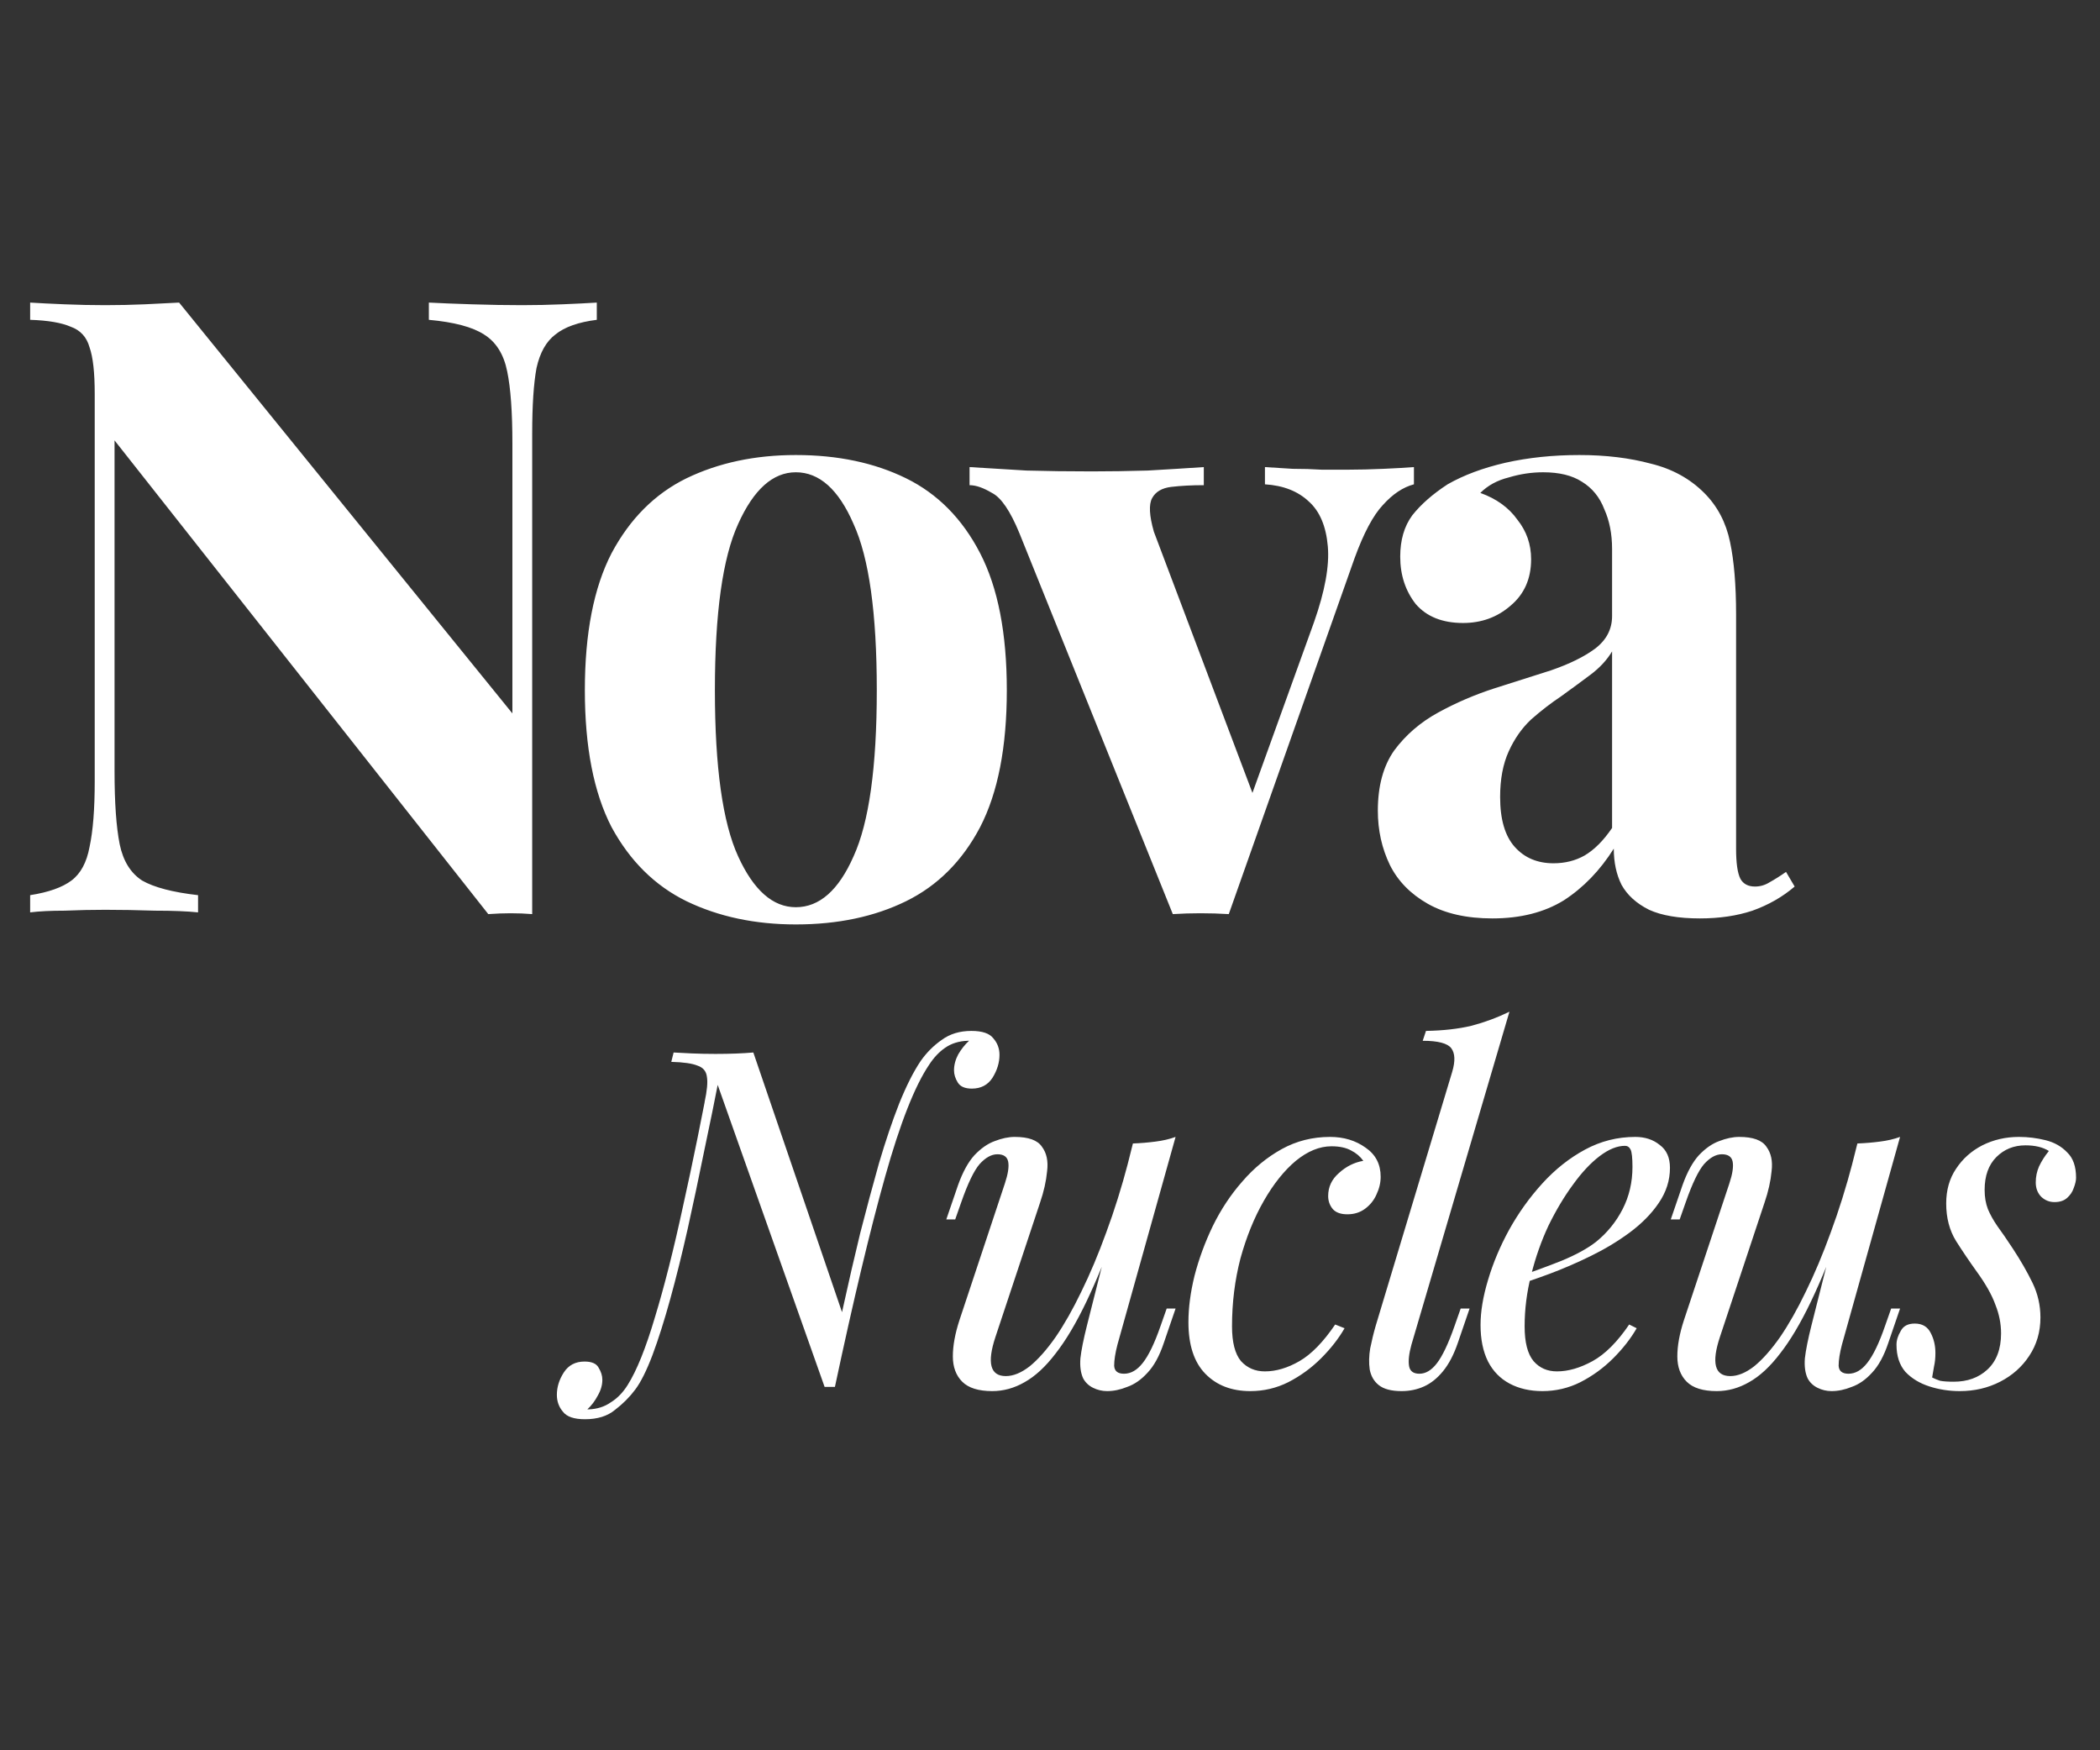
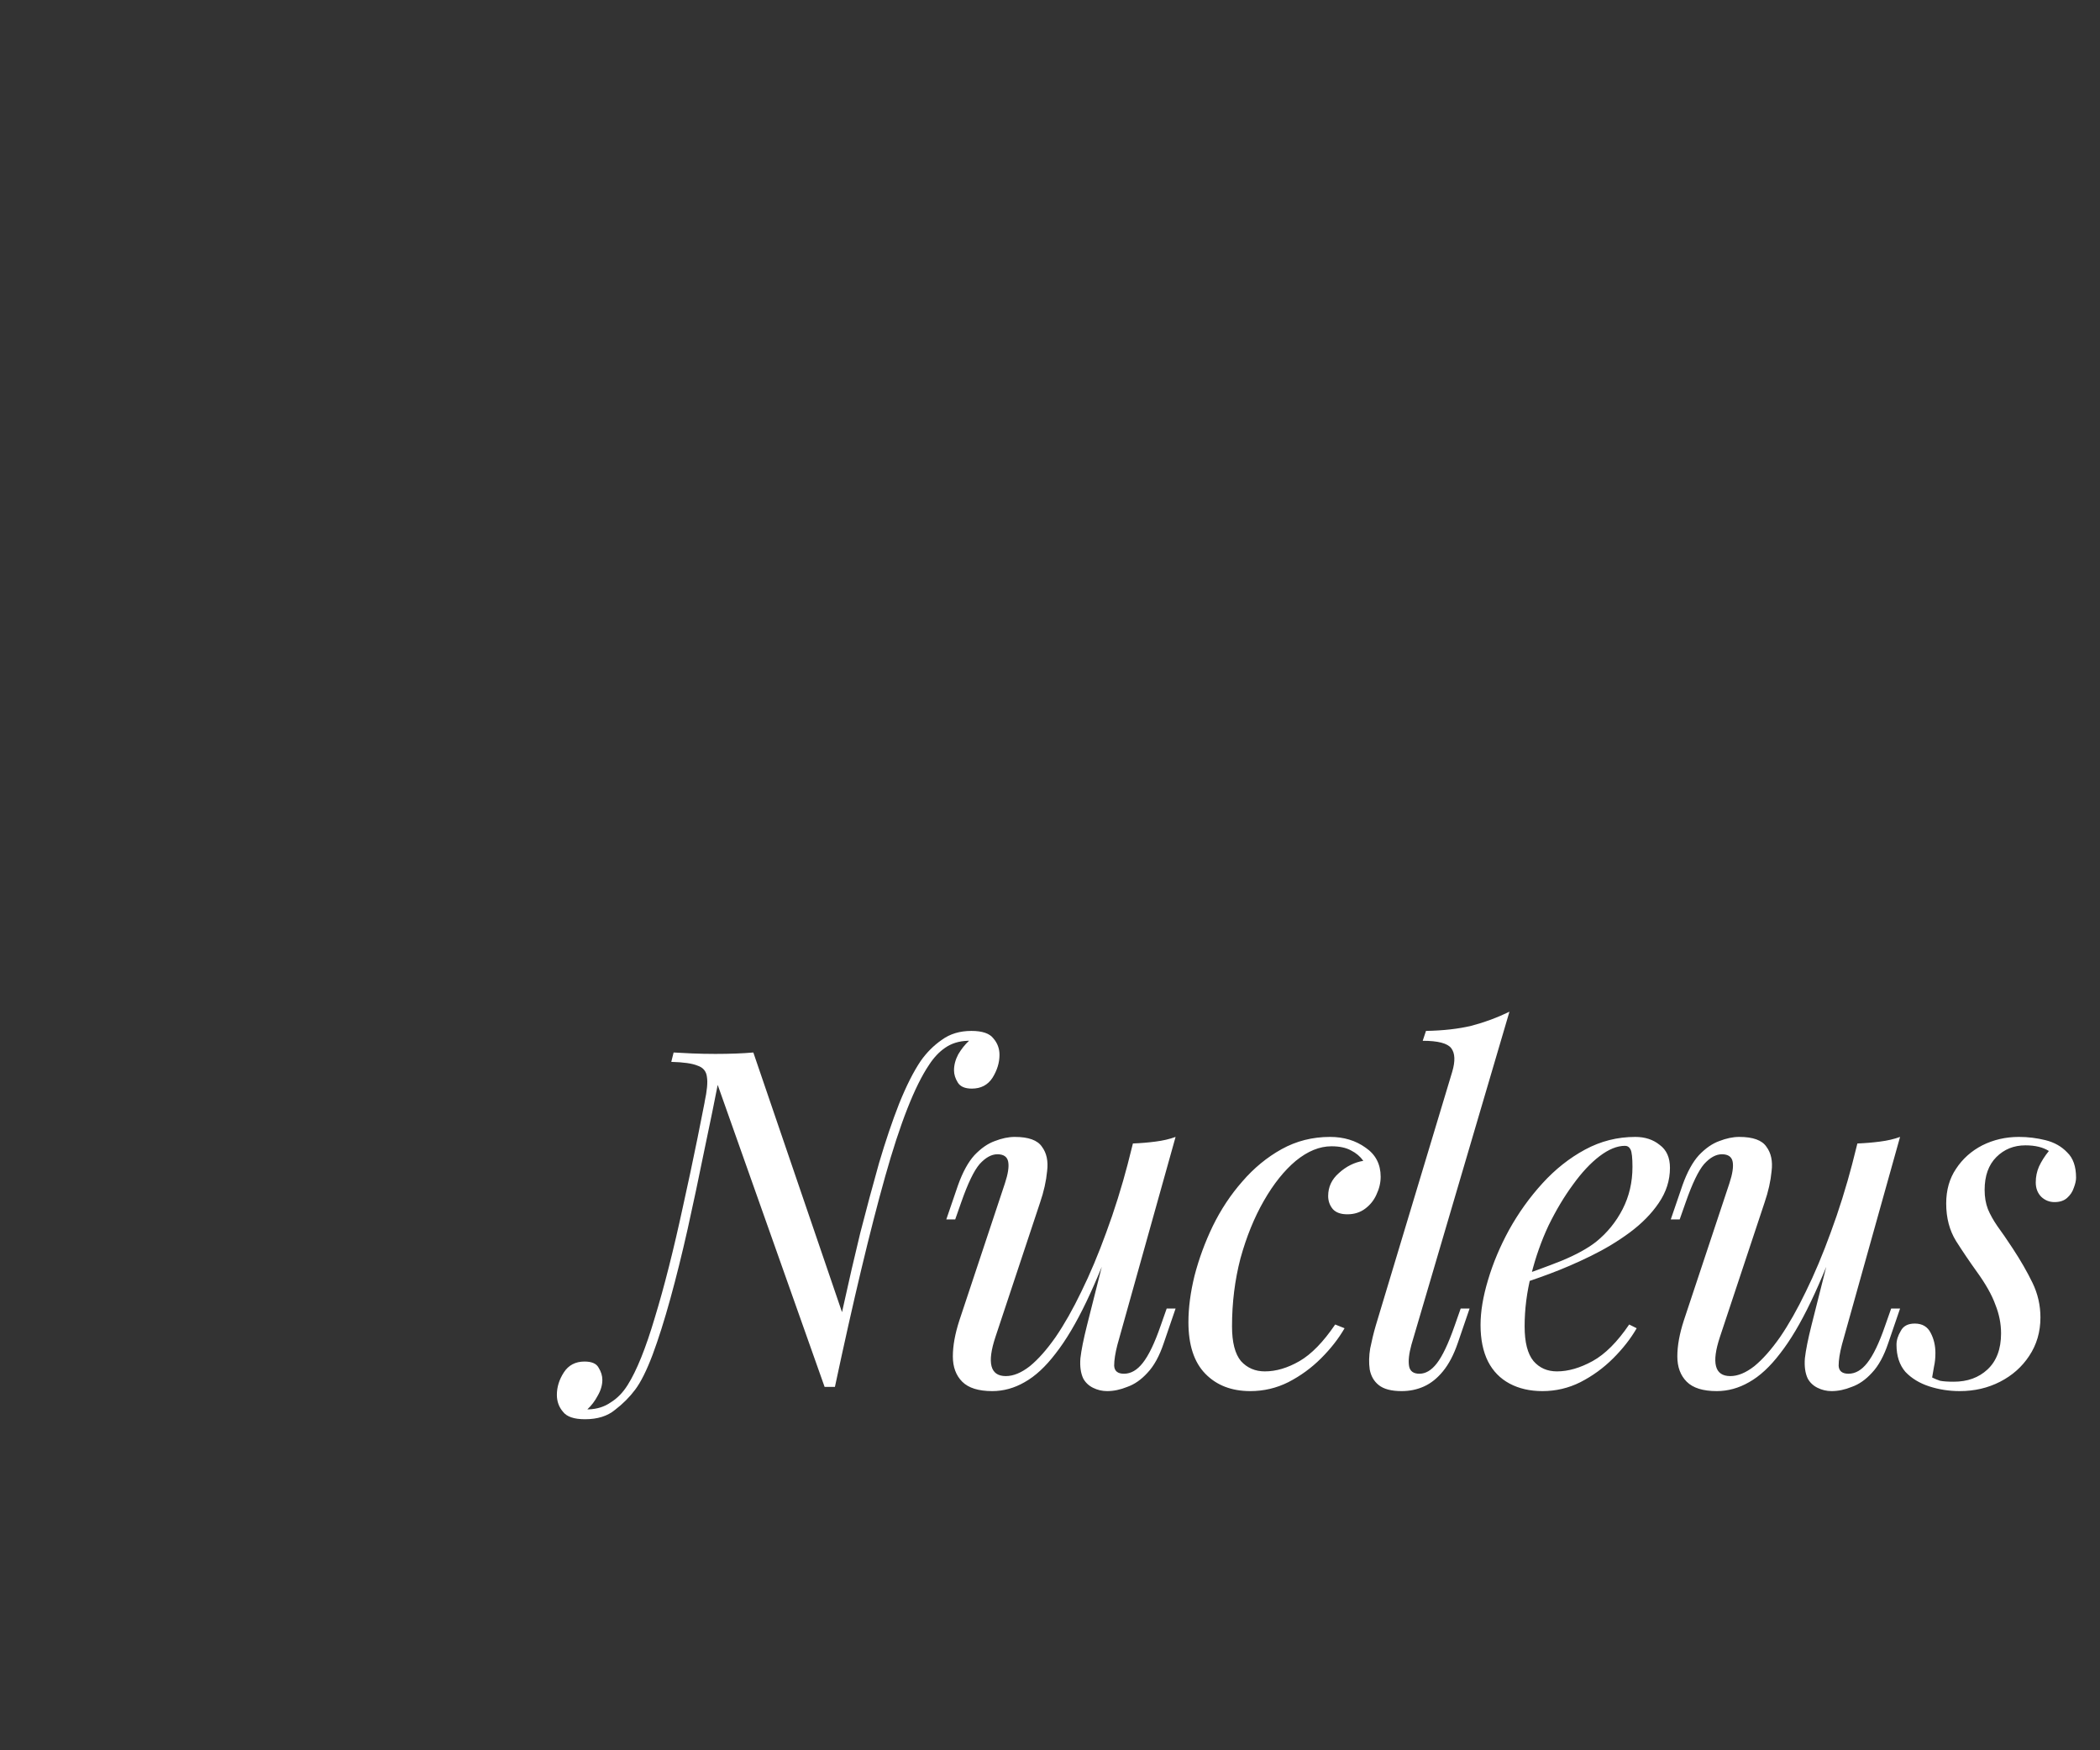
<svg xmlns="http://www.w3.org/2000/svg" width="96" height="80" viewBox="0 0 96 80" fill="none">
  <rect x="0" y="0" width="96" height="80" fill="#333333" stroke="none" />
-   <path d="M27.282 13.83V14.618C26.442 14.723 25.812 14.946 25.392 15.287C24.972 15.602 24.683 16.113 24.526 16.822C24.395 17.531 24.329 18.528 24.329 19.814V41.781C24.014 41.755 23.686 41.742 23.345 41.742C23.03 41.742 22.689 41.755 22.321 41.781L5.236 20.129V35.246C5.236 36.69 5.315 37.805 5.472 38.592C5.63 39.353 5.971 39.904 6.496 40.246C7.047 40.561 7.9 40.784 9.054 40.915V41.702C8.556 41.65 7.9 41.624 7.086 41.624C6.273 41.597 5.511 41.584 4.803 41.584C4.199 41.584 3.582 41.597 2.953 41.624C2.323 41.624 1.798 41.65 1.378 41.702V40.915C2.218 40.784 2.848 40.561 3.267 40.246C3.687 39.931 3.963 39.419 4.094 38.71C4.252 37.975 4.33 36.978 4.33 35.718V18.003C4.33 17.032 4.252 16.323 4.094 15.877C3.963 15.405 3.674 15.09 3.228 14.932C2.808 14.749 2.191 14.644 1.378 14.618V13.83C1.798 13.857 2.323 13.883 2.953 13.909C3.582 13.935 4.199 13.948 4.803 13.948C5.433 13.948 6.036 13.935 6.614 13.909C7.191 13.883 7.716 13.857 8.188 13.83L23.424 32.608V20.287C23.424 18.843 23.345 17.741 23.187 16.98C23.03 16.192 22.676 15.628 22.125 15.287C21.6 14.946 20.76 14.723 19.605 14.618V13.83C20.104 13.857 20.76 13.883 21.573 13.909C22.387 13.935 23.148 13.948 23.857 13.948C24.486 13.948 25.103 13.935 25.707 13.909C26.337 13.883 26.862 13.857 27.282 13.83ZM36.381 20.798C38.297 20.798 39.977 21.152 41.42 21.861C42.864 22.57 43.992 23.711 44.806 25.286C45.62 26.861 46.026 28.947 46.026 31.546C46.026 34.144 45.62 36.23 44.806 37.805C43.992 39.353 42.864 40.482 41.42 41.191C39.977 41.899 38.297 42.253 36.381 42.253C34.518 42.253 32.851 41.899 31.382 41.191C29.938 40.482 28.797 39.353 27.957 37.805C27.143 36.23 26.736 34.144 26.736 31.546C26.736 28.947 27.143 26.861 27.957 25.286C28.797 23.711 29.938 22.57 31.382 21.861C32.851 21.152 34.518 20.798 36.381 20.798ZM36.381 21.586C35.331 21.586 34.452 22.373 33.744 23.948C33.035 25.496 32.681 28.029 32.681 31.546C32.681 35.062 33.035 37.595 33.744 39.143C34.452 40.692 35.331 41.466 36.381 41.466C37.457 41.466 38.337 40.692 39.019 39.143C39.727 37.595 40.082 35.062 40.082 31.546C40.082 28.029 39.727 25.496 39.019 23.948C38.337 22.373 37.457 21.586 36.381 21.586ZM64.637 21.349V22.137C64.138 22.268 63.666 22.583 63.219 23.081C62.773 23.554 62.34 24.367 61.92 25.522L56.173 41.781C55.753 41.755 55.32 41.742 54.873 41.742C54.454 41.742 54.034 41.755 53.614 41.781L46.606 24.381C46.186 23.357 45.767 22.74 45.347 22.53C44.953 22.294 44.612 22.176 44.323 22.176V21.349C45.163 21.402 46.029 21.454 46.921 21.507C47.84 21.533 48.837 21.546 49.913 21.546C50.727 21.546 51.58 21.533 52.472 21.507C53.391 21.454 54.244 21.402 55.031 21.349V22.176C54.48 22.176 53.981 22.202 53.535 22.255C53.115 22.307 52.826 22.478 52.669 22.767C52.511 23.055 52.538 23.567 52.748 24.302L57.354 36.506L56.96 37.057L60.07 28.436C60.569 27.018 60.779 25.863 60.7 24.971C60.621 24.053 60.332 23.37 59.834 22.924C59.335 22.452 58.666 22.189 57.826 22.137V21.349C58.22 21.376 58.64 21.402 59.086 21.428C59.558 21.428 60.004 21.441 60.424 21.468C60.87 21.468 61.264 21.468 61.605 21.468C62.13 21.468 62.681 21.454 63.259 21.428C63.836 21.402 64.295 21.376 64.637 21.349ZM68.223 41.978C67.042 41.978 66.058 41.755 65.27 41.309C64.483 40.862 63.905 40.272 63.538 39.537C63.171 38.776 62.987 37.949 62.987 37.057C62.987 35.928 63.236 35.01 63.735 34.301C64.26 33.593 64.929 33.015 65.743 32.569C66.556 32.123 67.409 31.756 68.301 31.467C69.22 31.178 70.086 30.902 70.9 30.64C71.74 30.351 72.409 30.023 72.907 29.656C73.432 29.262 73.695 28.764 73.695 28.16V25.089C73.695 24.407 73.577 23.803 73.341 23.278C73.13 22.727 72.789 22.307 72.317 22.019C71.871 21.73 71.28 21.586 70.545 21.586C70.02 21.586 69.496 21.664 68.971 21.822C68.446 21.953 68.013 22.189 67.672 22.53C68.406 22.793 68.971 23.2 69.364 23.751C69.784 24.276 69.994 24.879 69.994 25.562C69.994 26.454 69.679 27.163 69.049 27.688C68.446 28.212 67.724 28.475 66.884 28.475C65.939 28.475 65.218 28.186 64.719 27.609C64.247 27.005 64.01 26.283 64.01 25.444C64.01 24.683 64.194 24.053 64.561 23.554C64.955 23.055 65.493 22.583 66.176 22.137C66.91 21.717 67.79 21.389 68.813 21.152C69.863 20.916 70.992 20.798 72.199 20.798C73.406 20.798 74.495 20.93 75.466 21.192C76.437 21.428 77.251 21.874 77.907 22.53C78.511 23.134 78.904 23.882 79.088 24.774C79.272 25.64 79.364 26.743 79.364 28.081V38.789C79.364 39.445 79.429 39.904 79.561 40.167C79.692 40.403 79.915 40.521 80.23 40.521C80.466 40.521 80.689 40.456 80.899 40.324C81.135 40.193 81.385 40.036 81.647 39.852L82.041 40.521C81.49 40.994 80.847 41.361 80.112 41.624C79.403 41.86 78.603 41.978 77.71 41.978C76.739 41.978 75.965 41.847 75.388 41.584C74.81 41.295 74.39 40.915 74.128 40.443C73.892 39.97 73.773 39.419 73.773 38.789C73.144 39.786 72.382 40.574 71.49 41.151C70.598 41.702 69.509 41.978 68.223 41.978ZM71.018 39.458C71.543 39.458 72.015 39.34 72.435 39.104C72.881 38.842 73.301 38.422 73.695 37.844V29.774C73.459 30.168 73.13 30.522 72.711 30.837C72.291 31.152 71.844 31.48 71.372 31.821C70.9 32.136 70.44 32.49 69.994 32.884C69.574 33.278 69.233 33.763 68.971 34.341C68.708 34.918 68.577 35.614 68.577 36.427C68.577 37.451 68.8 38.212 69.246 38.71C69.692 39.209 70.283 39.458 71.018 39.458Z" fill="white" />
  <path d="M37.696 63.39L32.702 49.285C32.702 49.285 32.673 49.343 32.616 49.457C32.573 49.557 32.516 49.685 32.444 49.843C32.387 49.986 32.33 50.114 32.273 50.228C32.23 50.328 32.209 50.379 32.209 50.379C32.323 49.85 32.359 49.464 32.316 49.221C32.287 48.964 32.144 48.792 31.887 48.707C31.644 48.606 31.244 48.549 30.687 48.535L30.794 48.106C31.023 48.121 31.301 48.135 31.63 48.149C31.973 48.163 32.33 48.171 32.702 48.171C33.373 48.171 33.952 48.149 34.438 48.106L38.553 60.153C38.553 60.153 38.539 60.231 38.511 60.389C38.496 60.546 38.475 60.746 38.446 60.989C38.418 61.232 38.389 61.496 38.361 61.782C38.332 62.053 38.303 62.311 38.275 62.554C38.246 62.797 38.218 62.997 38.189 63.154C38.175 63.311 38.168 63.39 38.168 63.39H37.696ZM44.234 47.571C43.834 47.585 43.491 47.692 43.205 47.892C42.933 48.078 42.691 48.335 42.476 48.664C41.819 49.635 41.147 51.343 40.461 53.787C39.775 56.23 39.011 59.431 38.168 63.39L37.868 62.789C38.082 61.832 38.311 60.803 38.553 59.703C38.797 58.588 39.054 57.474 39.325 56.359C39.611 55.244 39.897 54.18 40.183 53.165C40.483 52.151 40.79 51.243 41.104 50.443C41.433 49.628 41.762 48.978 42.09 48.492C42.362 48.106 42.683 47.785 43.055 47.528C43.426 47.256 43.877 47.12 44.405 47.12C44.906 47.12 45.241 47.235 45.413 47.463C45.599 47.678 45.691 47.928 45.691 48.214C45.691 48.571 45.584 48.921 45.37 49.264C45.156 49.593 44.841 49.757 44.427 49.757C44.112 49.757 43.898 49.664 43.784 49.478C43.669 49.292 43.612 49.107 43.612 48.921C43.612 48.678 43.676 48.435 43.805 48.192C43.948 47.949 44.112 47.742 44.298 47.571C44.284 47.571 44.27 47.571 44.255 47.571C44.255 47.571 44.248 47.571 44.234 47.571ZM26.914 64.418C27.3 64.404 27.636 64.297 27.922 64.097C28.222 63.911 28.479 63.647 28.693 63.304C29.108 62.647 29.522 61.618 29.937 60.217C30.365 58.817 30.794 57.123 31.223 55.137C31.666 53.151 32.109 50.971 32.552 48.599L32.916 49.05C32.688 50.221 32.444 51.414 32.187 52.629C31.944 53.83 31.694 55.008 31.437 56.166C31.18 57.309 30.916 58.374 30.644 59.36C30.372 60.346 30.101 61.203 29.829 61.932C29.558 62.647 29.294 63.175 29.036 63.518C28.779 63.861 28.472 64.168 28.115 64.44C27.772 64.726 27.314 64.869 26.743 64.869C26.243 64.869 25.907 64.754 25.735 64.526C25.55 64.311 25.457 64.054 25.457 63.754C25.457 63.397 25.564 63.054 25.778 62.725C25.992 62.397 26.307 62.232 26.721 62.232C27.05 62.232 27.264 62.325 27.364 62.511C27.479 62.697 27.536 62.882 27.536 63.068C27.536 63.311 27.464 63.554 27.322 63.797C27.193 64.04 27.036 64.247 26.85 64.418C26.864 64.418 26.878 64.418 26.893 64.418C26.893 64.418 26.9 64.418 26.914 64.418ZM51.147 55.866C50.633 57.295 50.14 58.502 49.668 59.488C49.197 60.474 48.725 61.267 48.254 61.868C47.796 62.468 47.325 62.904 46.839 63.175C46.367 63.447 45.874 63.583 45.36 63.583C44.731 63.583 44.274 63.44 43.988 63.154C43.702 62.868 43.559 62.482 43.559 61.996C43.559 61.511 43.659 60.96 43.859 60.346L45.939 54.087C46.081 53.658 46.132 53.329 46.089 53.101C46.046 52.872 45.881 52.758 45.596 52.758C45.324 52.758 45.053 52.908 44.781 53.208C44.524 53.508 44.245 54.087 43.945 54.944L43.666 55.737H43.259L43.795 54.172C44.009 53.572 44.26 53.115 44.545 52.801C44.845 52.486 45.153 52.272 45.467 52.158C45.796 52.029 46.103 51.965 46.389 51.965C47.017 51.965 47.432 52.115 47.632 52.415C47.846 52.701 47.925 53.072 47.868 53.529C47.825 53.987 47.718 54.465 47.546 54.966L45.51 61.096C45.11 62.296 45.267 62.897 45.981 62.897C46.324 62.897 46.689 62.747 47.075 62.447C47.461 62.132 47.853 61.689 48.254 61.117C48.654 60.532 49.047 59.839 49.432 59.038C49.833 58.224 50.211 57.324 50.569 56.337C50.94 55.337 51.276 54.265 51.576 53.122L51.147 55.866ZM51.083 61.461C50.983 61.846 50.933 62.168 50.933 62.425C50.947 62.668 51.097 62.789 51.383 62.789C51.697 62.789 51.983 62.625 52.24 62.296C52.512 61.953 52.783 61.389 53.055 60.603L53.334 59.81H53.741L53.205 61.375C53.005 61.975 52.755 62.432 52.455 62.747C52.169 63.061 51.862 63.275 51.533 63.39C51.219 63.518 50.911 63.583 50.611 63.583C50.383 63.583 50.169 63.532 49.968 63.432C49.768 63.333 49.618 63.19 49.518 63.004C49.404 62.761 49.361 62.454 49.39 62.082C49.432 61.711 49.532 61.21 49.69 60.582L51.79 52.265C52.148 52.251 52.491 52.222 52.819 52.179C53.162 52.136 53.469 52.065 53.741 51.965L51.083 61.461ZM60.866 52.393C60.323 52.393 59.78 52.615 59.237 53.058C58.708 53.501 58.222 54.108 57.779 54.88C57.336 55.651 56.979 56.53 56.707 57.516C56.45 58.502 56.321 59.538 56.321 60.624C56.321 61.353 56.457 61.882 56.729 62.211C57.014 62.525 57.379 62.682 57.822 62.682C58.336 62.682 58.865 62.525 59.408 62.211C59.951 61.896 60.494 61.339 61.037 60.539L61.466 60.71C61.194 61.182 60.837 61.639 60.394 62.082C59.951 62.525 59.451 62.889 58.894 63.175C58.351 63.447 57.772 63.583 57.157 63.583C56.3 63.583 55.614 63.318 55.1 62.789C54.585 62.261 54.328 61.475 54.328 60.432C54.328 59.774 54.421 59.067 54.607 58.309C54.807 57.538 55.085 56.781 55.443 56.037C55.814 55.28 56.264 54.601 56.793 54.001C57.322 53.387 57.922 52.894 58.593 52.522C59.265 52.151 60.001 51.965 60.801 51.965C61.43 51.965 61.973 52.129 62.43 52.458C62.888 52.772 63.116 53.215 63.116 53.787C63.116 54.058 63.052 54.33 62.923 54.601C62.809 54.858 62.638 55.073 62.409 55.244C62.18 55.416 61.909 55.502 61.594 55.502C61.294 55.502 61.073 55.423 60.93 55.266C60.787 55.094 60.716 54.894 60.716 54.666C60.716 54.251 60.88 53.901 61.209 53.615C61.537 53.315 61.909 53.129 62.323 53.058C62.18 52.858 61.995 52.701 61.766 52.586C61.537 52.458 61.237 52.393 60.866 52.393ZM64.523 61.461C64.409 61.875 64.373 62.203 64.416 62.447C64.459 62.675 64.616 62.789 64.888 62.789C65.174 62.789 65.438 62.632 65.681 62.318C65.938 61.989 66.21 61.418 66.495 60.603L66.774 59.81H67.181L66.645 61.375C66.46 61.918 66.231 62.354 65.96 62.682C65.702 62.997 65.416 63.225 65.102 63.368C64.788 63.511 64.445 63.583 64.073 63.583C63.602 63.583 63.252 63.49 63.023 63.304C62.809 63.132 62.673 62.897 62.616 62.596C62.573 62.296 62.58 61.975 62.637 61.632C62.709 61.275 62.794 60.925 62.894 60.582L66.388 48.985C66.531 48.499 66.517 48.142 66.345 47.913C66.174 47.685 65.738 47.571 65.038 47.571L65.188 47.12C65.974 47.106 66.667 47.028 67.267 46.885C67.867 46.727 68.446 46.513 69.003 46.242L64.523 61.461ZM69.225 58.417C70.025 58.145 70.747 57.881 71.39 57.624C72.047 57.352 72.569 57.066 72.955 56.766C73.469 56.352 73.876 55.852 74.177 55.266C74.477 54.68 74.627 54.037 74.627 53.337C74.627 52.922 74.598 52.658 74.541 52.543C74.484 52.429 74.398 52.372 74.284 52.372C73.926 52.372 73.541 52.529 73.126 52.843C72.712 53.158 72.305 53.594 71.904 54.151C71.504 54.694 71.133 55.316 70.79 56.016C70.461 56.716 70.197 57.466 69.997 58.267C69.797 59.053 69.697 59.839 69.697 60.624C69.697 61.353 69.832 61.882 70.104 62.211C70.375 62.525 70.733 62.682 71.176 62.682C71.69 62.682 72.233 62.525 72.805 62.211C73.376 61.896 73.934 61.339 74.477 60.539L74.82 60.71C74.548 61.182 74.191 61.639 73.748 62.082C73.305 62.525 72.805 62.889 72.247 63.175C71.704 63.447 71.126 63.583 70.511 63.583C69.939 63.583 69.439 63.468 69.011 63.24C68.582 63.011 68.253 62.675 68.025 62.232C67.796 61.775 67.682 61.218 67.682 60.56C67.682 59.946 67.796 59.26 68.025 58.502C68.253 57.731 68.575 56.966 68.989 56.209C69.418 55.437 69.925 54.73 70.511 54.087C71.097 53.444 71.747 52.929 72.462 52.543C73.176 52.158 73.941 51.965 74.755 51.965C75.198 51.965 75.57 52.086 75.87 52.329C76.184 52.558 76.341 52.908 76.341 53.379C76.341 53.951 76.17 54.487 75.827 54.987C75.498 55.473 75.055 55.923 74.498 56.337C73.955 56.738 73.362 57.095 72.719 57.409C72.076 57.724 71.447 57.995 70.833 58.224C70.218 58.452 69.675 58.638 69.204 58.781L69.225 58.417ZM84.266 55.866C83.752 57.295 83.259 58.502 82.787 59.488C82.316 60.474 81.844 61.267 81.373 61.868C80.915 62.468 80.444 62.904 79.958 63.175C79.486 63.447 78.993 63.583 78.479 63.583C77.85 63.583 77.393 63.44 77.107 63.154C76.821 62.868 76.678 62.482 76.678 61.996C76.678 61.511 76.778 60.96 76.978 60.346L79.058 54.087C79.2 53.658 79.25 53.329 79.208 53.101C79.165 52.872 79 52.758 78.715 52.758C78.443 52.758 78.171 52.908 77.9 53.208C77.643 53.508 77.364 54.087 77.064 54.944L76.785 55.737H76.378L76.914 54.172C77.128 53.572 77.378 53.115 77.664 52.801C77.964 52.486 78.272 52.272 78.586 52.158C78.915 52.029 79.222 51.965 79.508 51.965C80.136 51.965 80.551 52.115 80.751 52.415C80.965 52.701 81.044 53.072 80.987 53.529C80.944 53.987 80.837 54.465 80.665 54.966L78.629 61.096C78.229 62.296 78.386 62.897 79.1 62.897C79.443 62.897 79.808 62.747 80.194 62.447C80.579 62.132 80.972 61.689 81.373 61.117C81.773 60.532 82.166 59.839 82.551 59.038C82.952 58.224 83.33 57.324 83.688 56.337C84.059 55.337 84.395 54.265 84.695 53.122L84.266 55.866ZM84.202 61.461C84.102 61.846 84.052 62.168 84.052 62.425C84.066 62.668 84.216 62.789 84.502 62.789C84.816 62.789 85.102 62.625 85.359 62.296C85.631 61.953 85.903 61.389 86.174 60.603L86.453 59.81H86.86L86.324 61.375C86.124 61.975 85.874 62.432 85.574 62.747C85.288 63.061 84.981 63.275 84.652 63.39C84.338 63.518 84.031 63.583 83.73 63.583C83.502 63.583 83.287 63.532 83.087 63.432C82.887 63.333 82.737 63.19 82.637 63.004C82.523 62.761 82.48 62.454 82.509 62.082C82.551 61.711 82.651 61.21 82.809 60.582L84.909 52.265C85.267 52.251 85.609 52.222 85.938 52.179C86.281 52.136 86.588 52.065 86.86 51.965L84.202 61.461ZM88.326 62.961C88.44 63.018 88.561 63.068 88.69 63.111C88.833 63.139 89.04 63.154 89.312 63.154C89.941 63.154 90.455 62.968 90.855 62.596C91.269 62.211 91.477 61.66 91.477 60.946C91.477 60.503 91.391 60.067 91.219 59.639C91.062 59.196 90.776 58.688 90.362 58.117C90.033 57.659 89.719 57.195 89.419 56.723C89.119 56.237 88.969 55.666 88.969 55.008C88.969 54.394 89.119 53.865 89.419 53.422C89.719 52.965 90.119 52.608 90.619 52.35C91.134 52.093 91.691 51.965 92.291 51.965C92.706 51.965 93.113 52.015 93.513 52.115C93.913 52.215 94.242 52.401 94.499 52.672C94.77 52.929 94.906 53.315 94.906 53.83C94.906 53.958 94.871 54.115 94.799 54.301C94.742 54.473 94.642 54.623 94.499 54.751C94.356 54.88 94.163 54.944 93.92 54.944C93.692 54.944 93.492 54.866 93.32 54.708C93.149 54.537 93.063 54.315 93.063 54.044C93.063 53.787 93.113 53.544 93.213 53.315C93.327 53.072 93.477 52.836 93.663 52.608C93.391 52.436 93.034 52.35 92.591 52.35C92.062 52.35 91.62 52.529 91.262 52.886C90.905 53.244 90.726 53.744 90.726 54.387C90.726 54.715 90.776 55.008 90.876 55.266C90.977 55.509 91.119 55.766 91.305 56.037C91.505 56.309 91.741 56.652 92.013 57.066C92.37 57.609 92.67 58.131 92.913 58.631C93.156 59.131 93.277 59.66 93.277 60.217C93.277 60.875 93.106 61.461 92.763 61.975C92.434 62.475 91.991 62.868 91.434 63.154C90.876 63.44 90.262 63.583 89.59 63.583C89.105 63.583 88.64 63.511 88.197 63.368C87.754 63.225 87.39 63.004 87.104 62.704C86.832 62.389 86.697 61.975 86.697 61.461C86.697 61.26 86.761 61.053 86.889 60.839C87.004 60.61 87.218 60.496 87.533 60.496C87.876 60.496 88.118 60.639 88.261 60.925C88.404 61.196 88.476 61.503 88.476 61.846C88.476 62.075 88.454 62.282 88.411 62.468C88.383 62.639 88.354 62.804 88.326 62.961Z" fill="white" />
</svg>